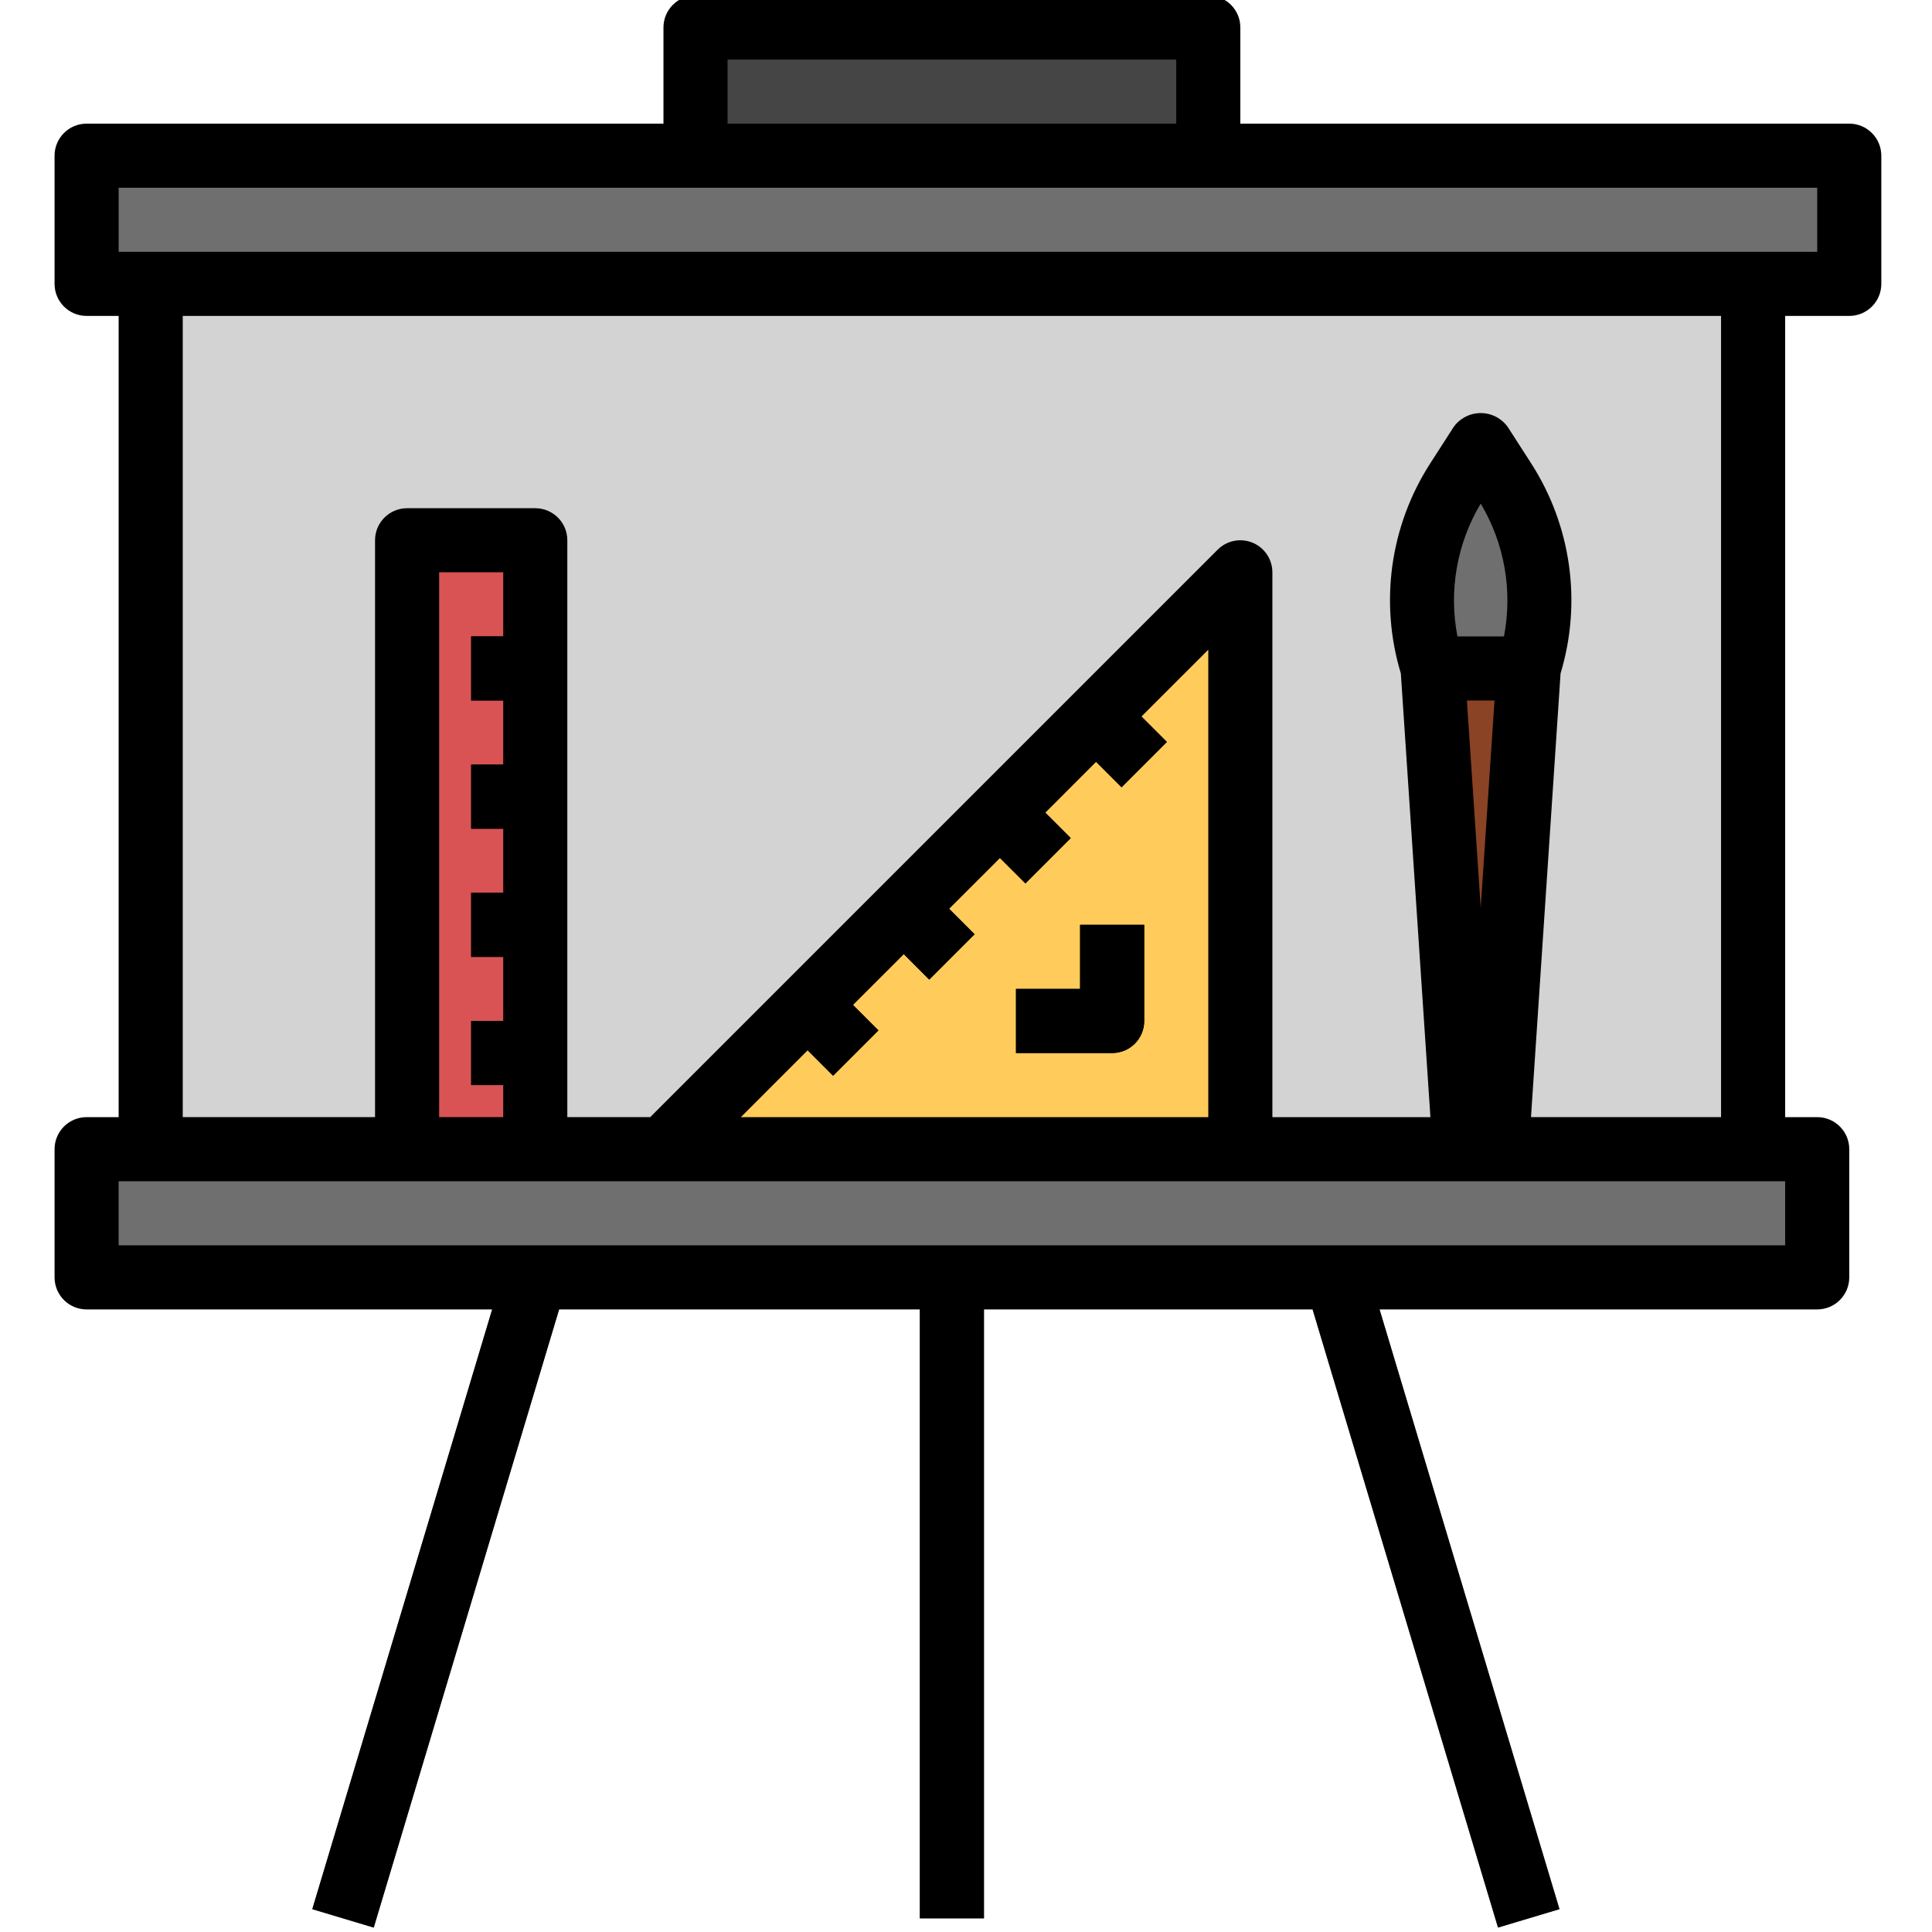
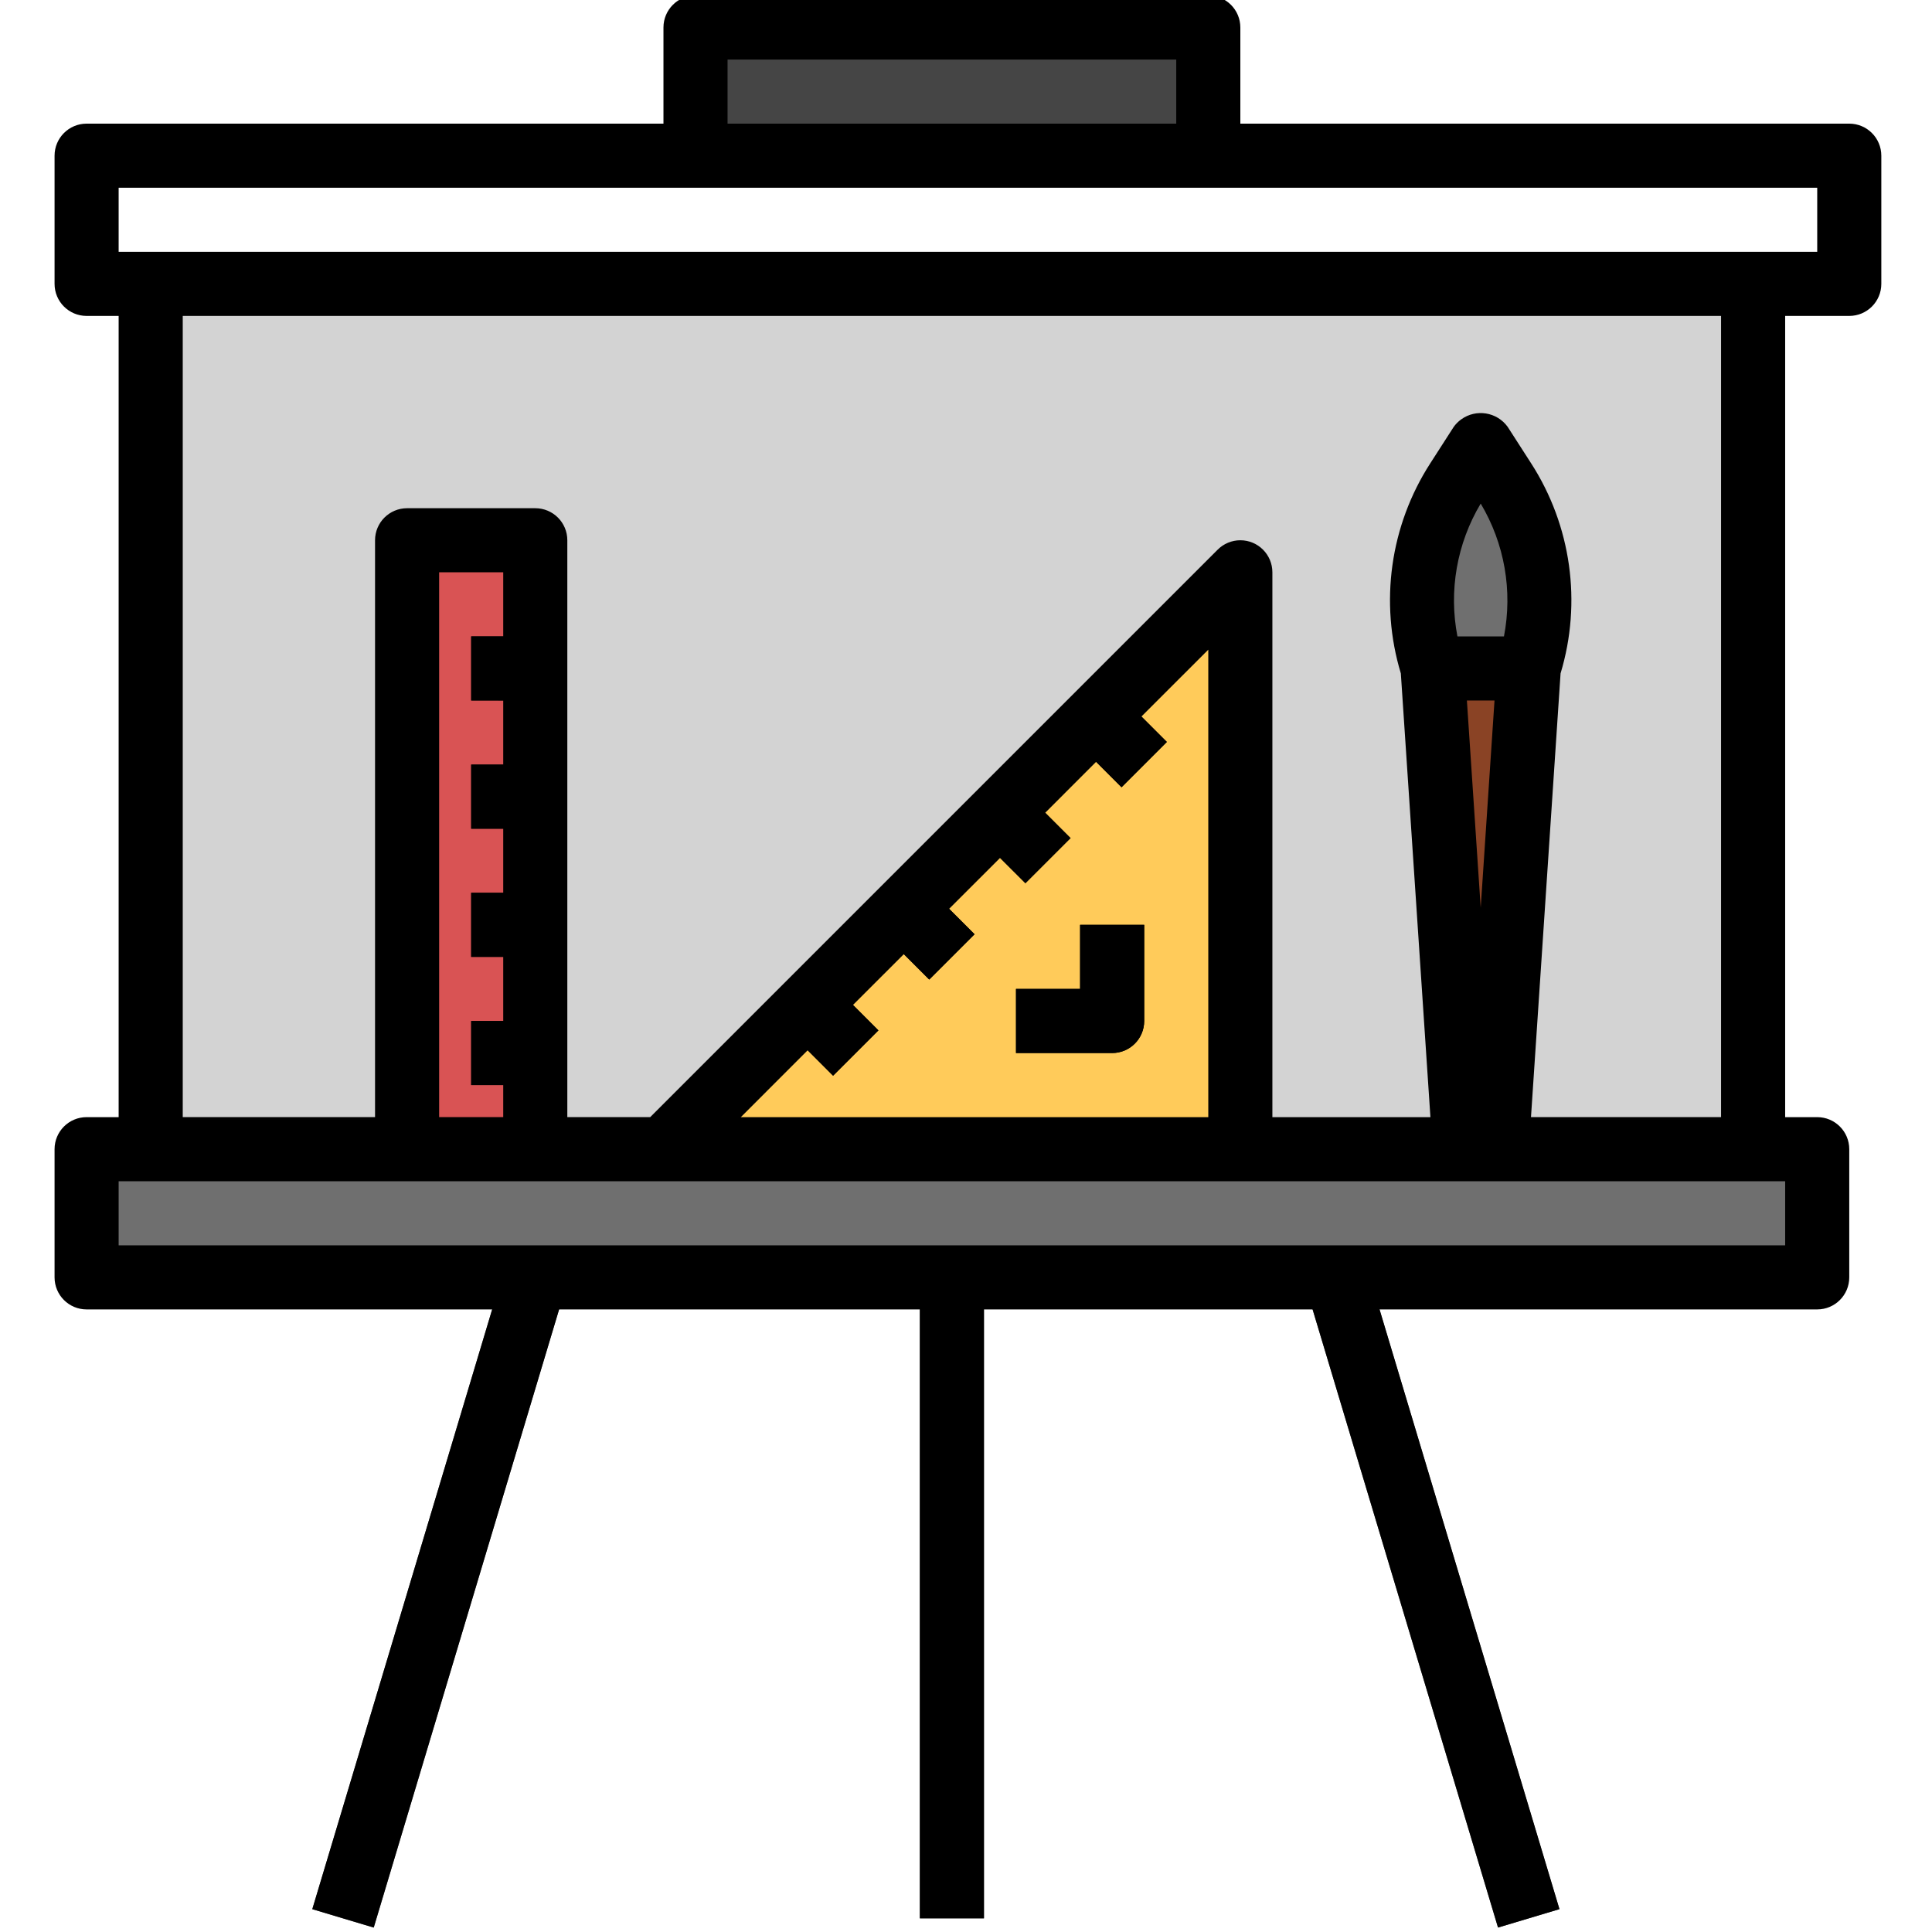
<svg xmlns="http://www.w3.org/2000/svg" height="423pt" viewBox="-11 1 423 423.971" width="423pt">
  <g fill="#454545">
    <path d="m57.062 419.969 44.238-147.602 13.477 4.039-44.242 147.602zm0 0" />
    <path d="m272.969 276.41 13.473-4.043 44.27 147.59-13.473 4.039zm0 0" />
    <path d="m190.375 281.316h14.066v140.656h-14.066zm0 0" />
  </g>
  <path d="m21.586 63.297h351.645v189.887h-351.645zm0 0" fill="#d3d3d3" />
-   <path d="m7.52 35.164h386.809v28.133h-386.809zm0 0" fill="#6f6f6f" />
  <path d="m141.145 7.031h112.523v28.133h-112.523zm0 0" fill="#454545" />
  <path d="m7.52 253.184h379.777v28.133h-379.777zm0 0" fill="#6f6f6f" />
  <path d="m77.848 119.559h28.133v133.625h-28.133zm0 0" fill="#d95354" />
  <path d="m91.914 225.051h14.066v14.066h-14.066zm0 0" />
  <path d="m91.914 196.922h14.066v14.066h-14.066zm0 0" />
  <path d="m91.914 168.789h14.066v14.066h-14.066zm0 0" />
  <path d="m91.914 140.66h14.066v14.062h-14.066zm0 0" />
  <path d="m260.703 253.184h-126.594l126.594-126.59zm0 0" fill="#ffcb5a" />
  <path d="m232.57 232.086h-21.098v-14.066h14.066v-14.066h14.066v21.098c0 3.891-3.145 7.035-7.035 7.035zm0 0" />
  <path d="m220.562 159.695 9.945-9.945 14.066 14.066-9.945 9.945zm0 0" />
-   <path d="m199.465 180.797 9.945-9.945 14.066 14.062-9.945 9.945zm0 0" />
  <path d="m178.367 201.895 9.945-9.945 14.062 14.066-9.945 9.945zm0 0" />
  <path d="m157.27 222.992 9.941-9.945 14.066 14.066-9.945 9.945zm0 0" />
  <path d="m316.965 253.184h-7.031l-7.035-105.492h21.102zm0 0" fill="#8a4325" />
  <path d="m302.898 147.691c-4.453-13.855-2.473-28.973 5.395-41.215l5.156-8.016 5.156 8.016c7.867 12.242 9.848 27.359 5.395 41.215zm0 0" fill="#6f6f6f" />
  <path d="m394.328 28.133h-133.625v-21.102c0-3.883-3.148-7.031-7.031-7.031h-112.527c-3.887 0-7.035 3.148-7.035 7.031v21.102h-126.59c-3.883 0-7.031 3.148-7.031 7.031v28.133c0 3.883 3.148 7.031 7.031 7.031h7.031v175.824h-7.031c-3.883 0-7.031 3.148-7.031 7.031v28.133c0 3.883 3.148 7.031 7.031 7.031h89.008l-39.484 131.605 13.477 4.039 40.691-135.645h79.164v133.625h14.066v-133.625h72.129l40.691 135.645 13.477-4.039-39.484-131.605h96.043c3.883 0 7.031-3.148 7.031-7.031v-28.133c0-3.883-3.148-7.031-7.031-7.031h-7.035v-175.824h14.066c3.887 0 7.035-3.148 7.035-7.031v-28.133c-.004-3.883-3.152-7.031-7.035-7.031zm-246.152-14.066h98.461v14.066h-98.461zm232.086 260.215h-365.711v-14.066h365.711zm-55.742-171.602-5.156-8.016c-2.371-3.27-6.938-3.996-10.203-1.625-.625.449-1.172 1-1.625 1.625l-5.156 8.016c-8.809 13.676-11.168 30.527-6.457 46.094l6.492 97.379h-34.68v-119.559c0-3.887-3.148-7.035-7.035-7.035-1.863 0-3.652.742-4.969 2.062l-124.531 124.531h-18.188v-126.594c0-3.883-3.148-7.031-7.031-7.031h-28.133c-3.883 0-7.031 3.148-7.031 7.031v126.594h-42.199v-175.824h337.578v175.824h-41.711l6.492-97.379c4.707-15.566 2.348-32.418-6.457-46.094zm-16.176 37.98c-1.941-10.016-.121-20.395 5.105-29.152 5.227 8.758 7.043 19.137 5.105 29.152zm8.137 14.062-3.031 45.484-3.031-45.484zm-140.777 66.812 11.156-11.152 5.574 5.578 9.945-9.945-5.578-5.578 11.156-11.152 5.578 5.574 9.945-9.941-5.578-5.578 11.152-11.156 5.578 5.578 9.945-9.945-5.578-5.578 14.672-14.668v102.582h-102.582l14.668-14.672 5.578 5.578 9.945-9.945zm-76.758-66.812v14.066h-7.031v14.066h7.031v14.066h-7.031v14.066h7.031v14.066h-7.031v14.066h7.031v7.031h-14.062v-119.559h14.062v14.066h-7.031v14.062zm288.352-98.461h-372.746v-14.062h372.746zm0 0" />
  <path d="m239.605 225.051v-21.098h-14.066v14.066h-14.066v14.066h21.098c3.887 0 7.035-3.148 7.035-7.035zm0 0" />
</svg>